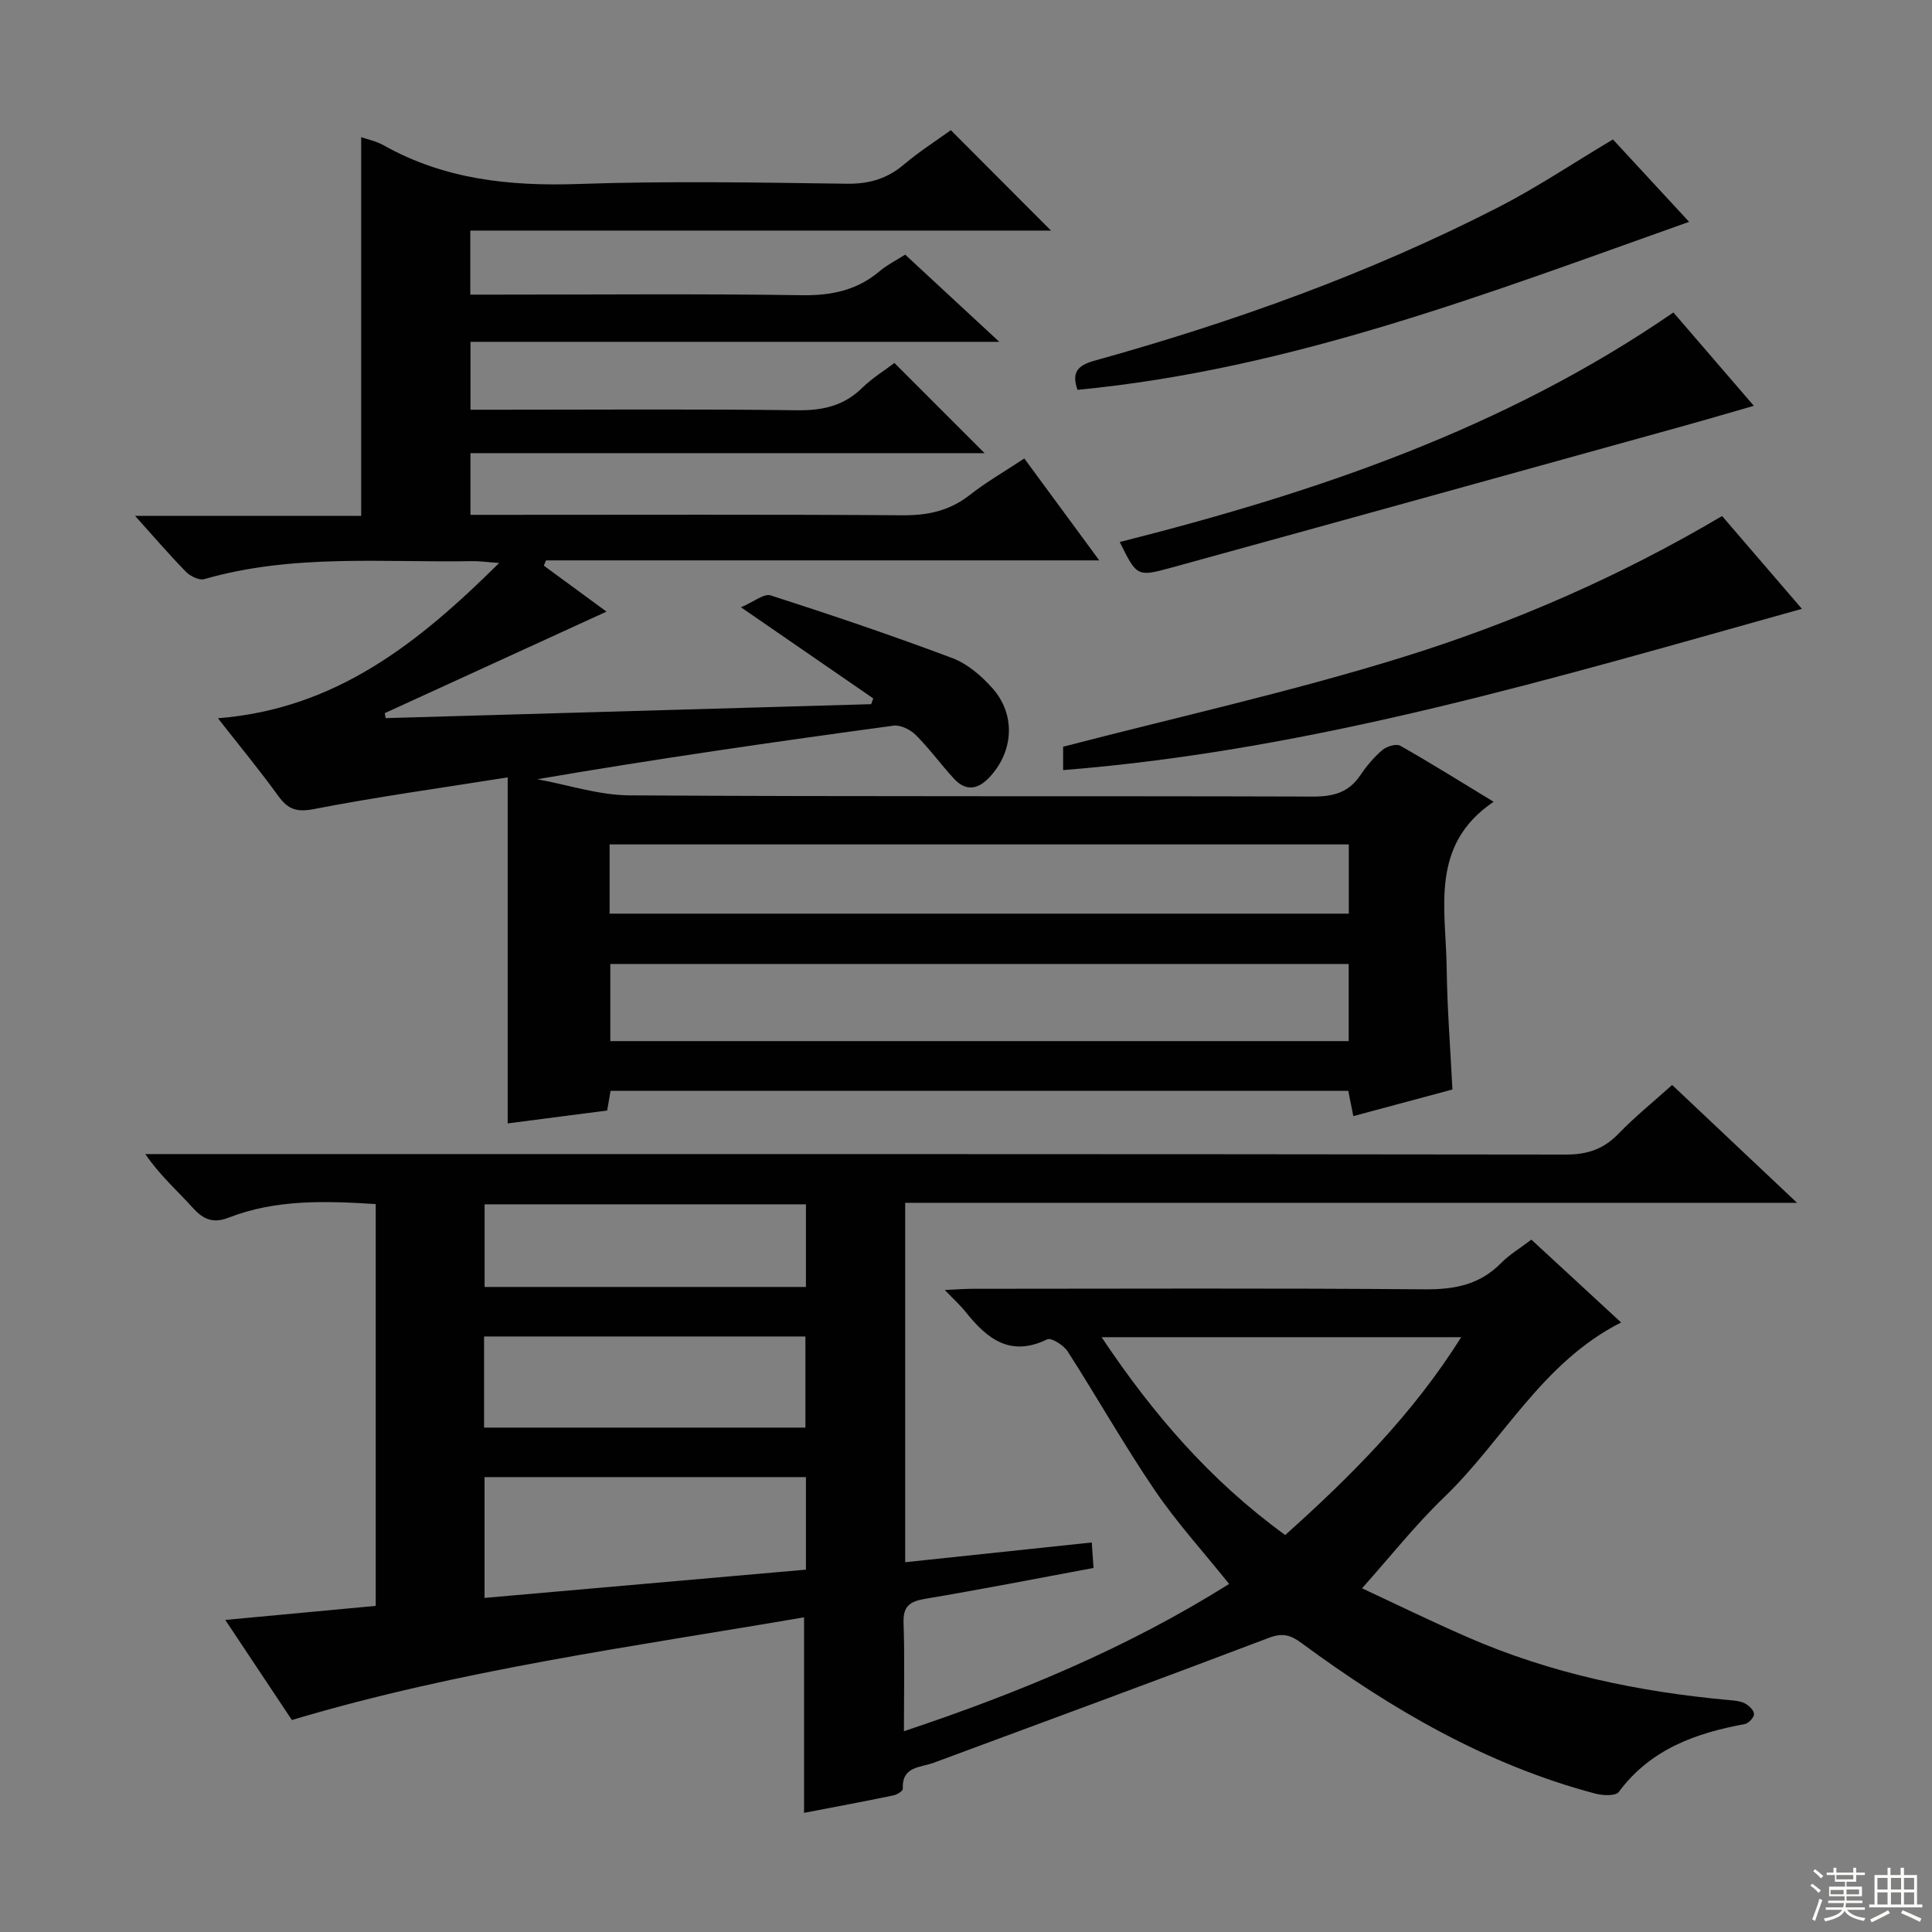
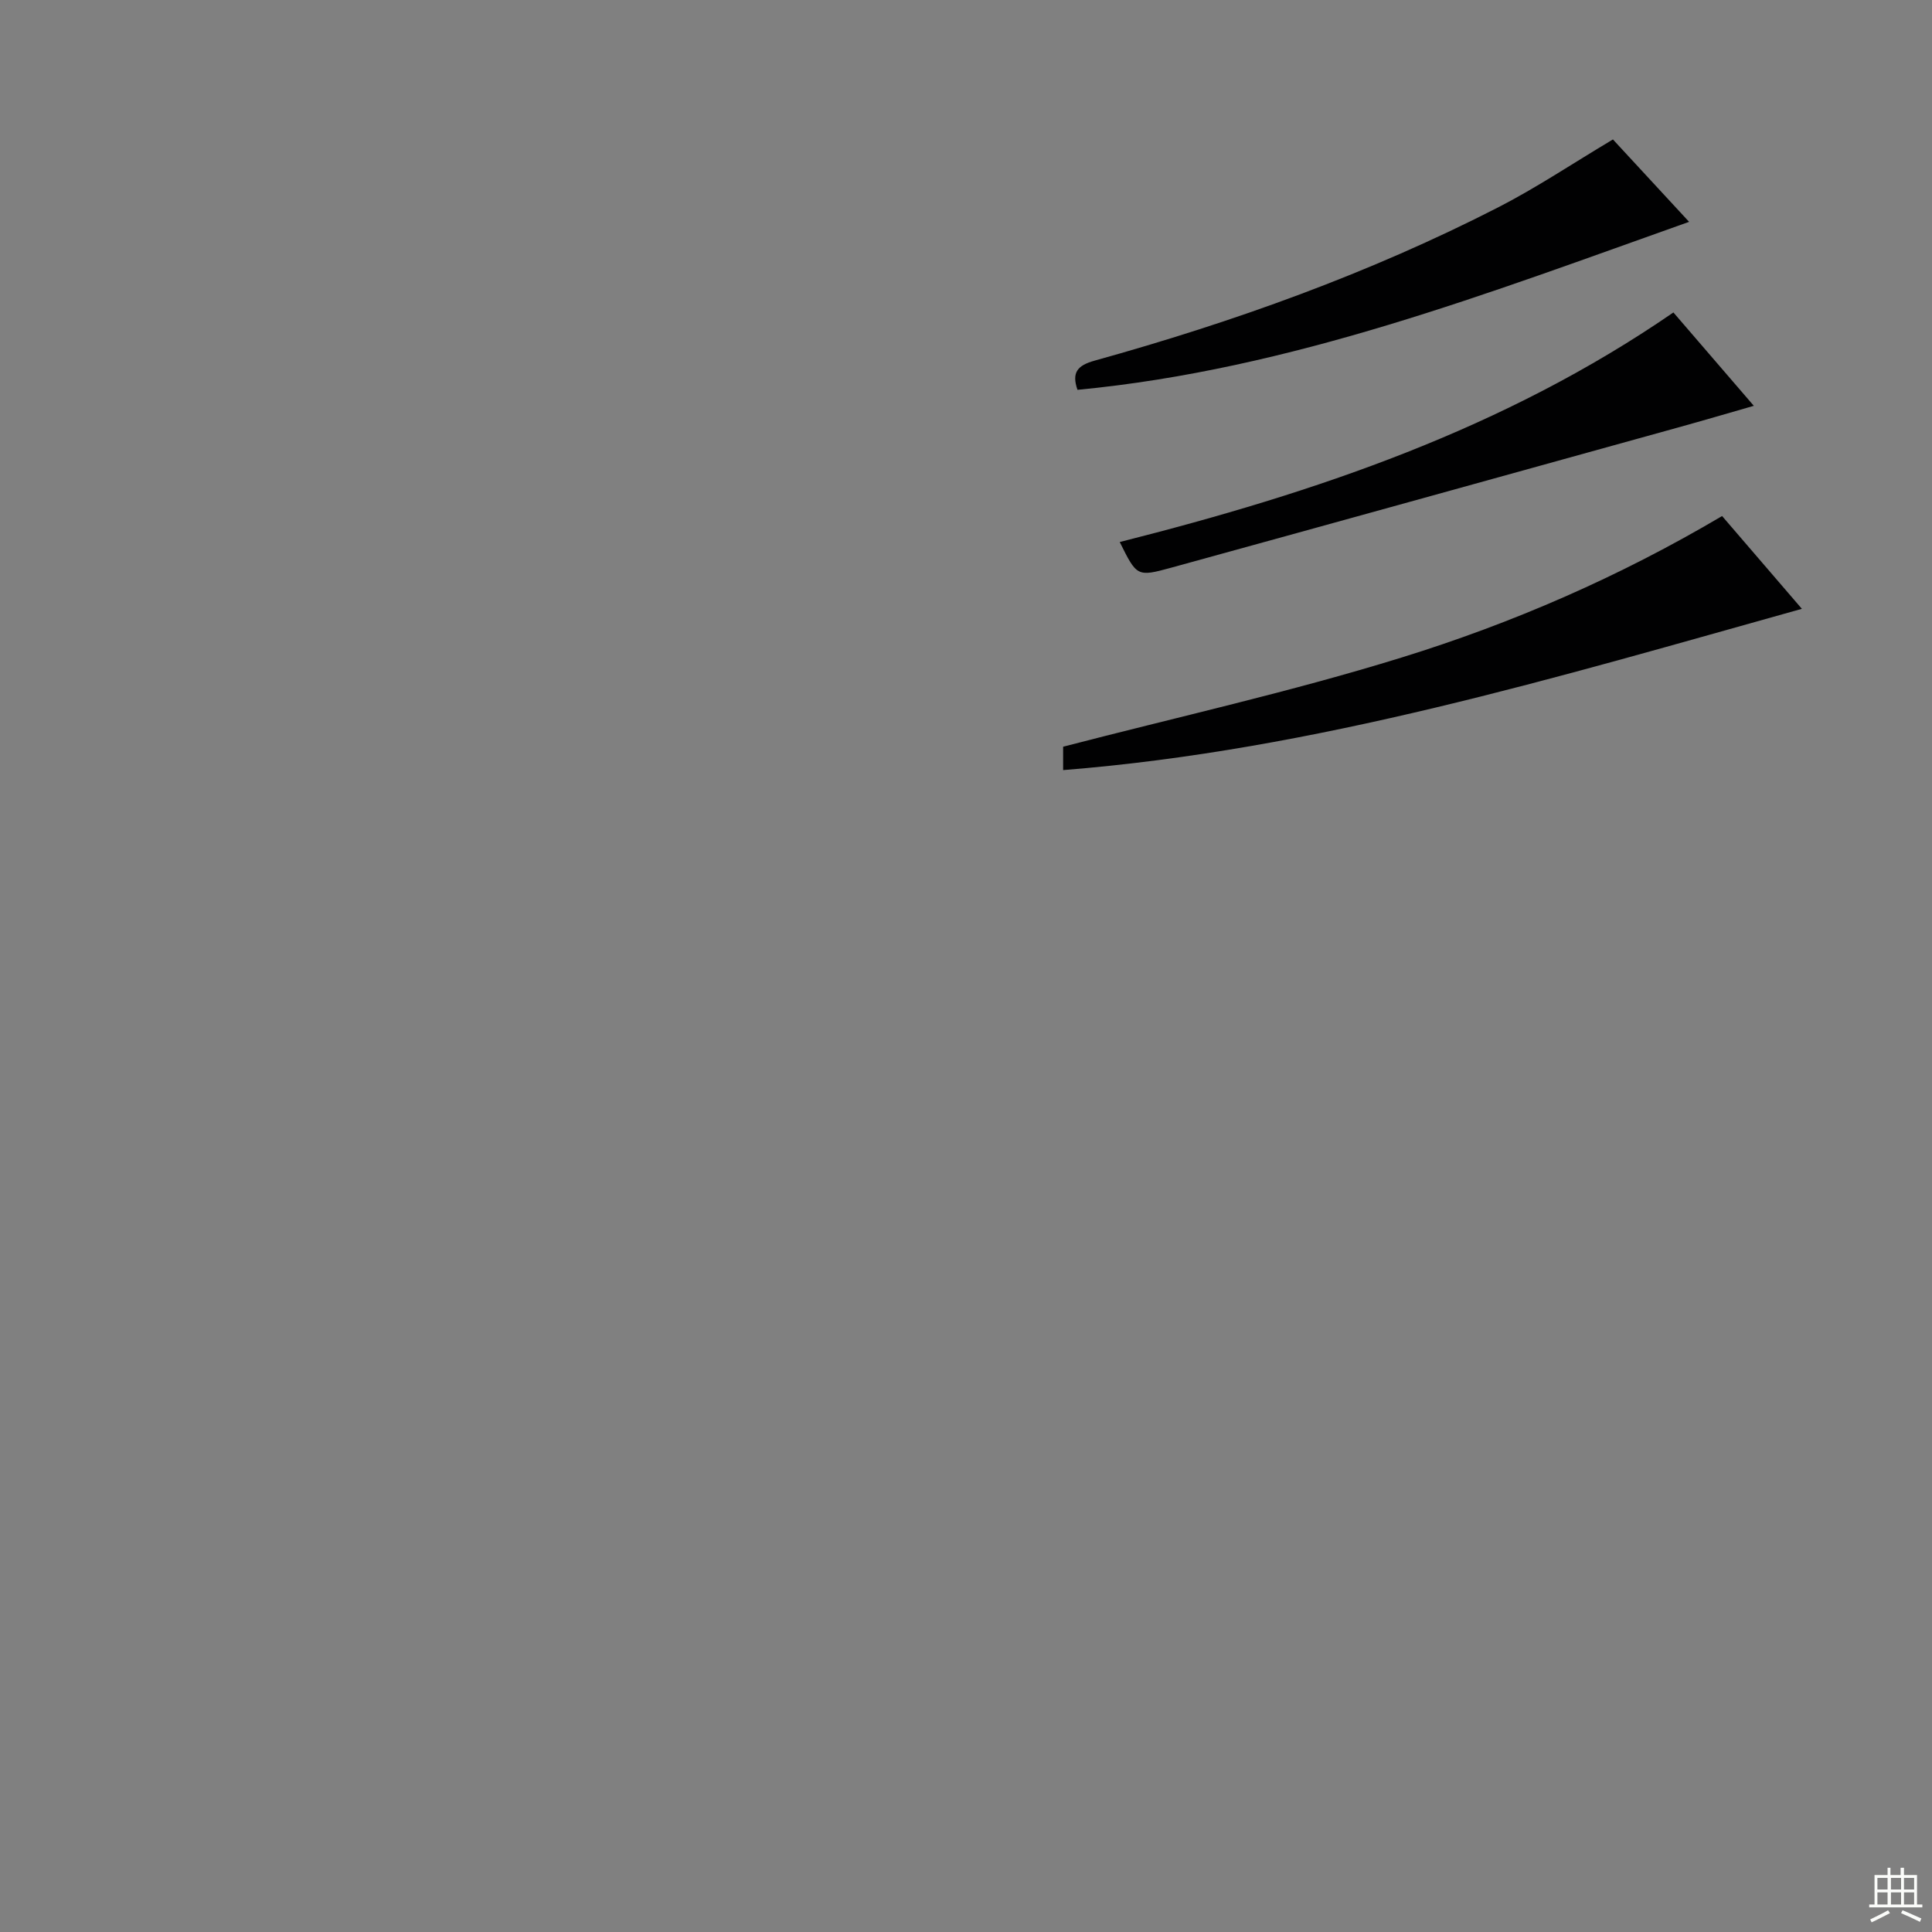
<svg xmlns="http://www.w3.org/2000/svg" enable-background="new 0 0 400 400" viewBox="0 0 400 400">
  <rect x="0" y="0" width="400" height="400" fill="#808080" stroke="none" />
  <g fill="#010102">
-     <path d="m126.41 225.84c-.22 1.3-.44 2.56-.7 4.08-6.78.88-13.49 1.75-20.6 2.67 0-23.79 0-47.14 0-71.64-14.01 2.23-27.1 4.03-40.06 6.55-3.63.71-5.42.08-7.44-2.71-3.77-5.22-7.88-10.2-12.49-16.08 24.47-1.96 41.47-15.56 58.23-32.15-2.65-.19-4.05-.4-5.45-.38-18.59.32-37.32-1.56-55.59 3.72-1.06.31-2.91-.6-3.8-1.51-3.37-3.42-6.49-7.08-10.55-11.59h46.82c0-26.63 0-52.48 0-78.4 1.26.44 3.09.81 4.64 1.68 12.61 7.09 26.16 8.5 40.41 8.01 18.48-.64 36.99-.3 55.49-.05 4.63.06 8.35-1.03 11.84-3.99 3.16-2.67 6.68-4.92 9.7-7.1 7.05 7.07 13.84 13.87 20.74 20.79-39.79 0-79.82 0-120.23 0v13.26h5.23c21.17 0 42.33-.2 63.49.12 6.15.09 11.41-1.05 16.1-5.03 1.5-1.27 3.32-2.17 5.22-3.37 6.29 5.83 12.49 11.57 19.48 18.05-37.03 0-73.05 0-109.48 0v14.06h6.5c20.33 0 40.67-.16 61 .11 5.3.07 9.71-.84 13.57-4.61 2.11-2.07 4.69-3.65 6.7-5.18 6.29 6.29 12.39 12.38 18.67 18.67-35.15 0-70.6 0-106.45 0v12.77h6.01c27.83 0 55.66-.1 83.5.09 5.24.04 9.72-.94 13.87-4.2 3.39-2.66 7.16-4.83 11.29-7.56 5.03 6.84 9.98 13.57 15.52 21.1-38.83 0-76.68 0-114.54 0-.15.36-.31.73-.46 1.09 4.14 3.04 8.28 6.07 12.98 9.52-15.63 7.16-30.77 14.09-45.91 21.02.06.34.13.69.19 1.03 33.51-.96 67.01-1.93 100.52-2.89.14-.4.29-.79.43-1.19-8.68-5.98-17.35-11.96-27.39-18.87 2.67-1.13 4.77-2.91 6.15-2.46 12.63 4.06 25.21 8.32 37.63 12.99 3.11 1.17 6 3.67 8.27 6.21 4.92 5.51 4.39 13.21-.67 18.53-2.42 2.55-4.9 2.81-7.3.2-2.7-2.94-5.06-6.2-7.88-9.02-1.12-1.12-3.17-2.14-4.63-1.94-24.51 3.33-49 6.85-73.74 11.09 6.36 1.16 12.72 3.3 19.09 3.34 47.16.29 94.33.1 141.49.25 4.2.01 7.38-.81 9.79-4.37 1.29-1.92 2.83-3.76 4.58-5.25.9-.77 2.89-1.38 3.73-.9 6.47 3.67 12.79 7.63 19.32 11.6-13.31 8.97-9.87 22.2-9.72 34.41.1 8.28.76 16.55 1.19 25.16-6.72 1.8-13.42 3.6-20.52 5.51-.34-1.71-.64-3.25-1.04-5.23-50.66-.01-101.38-.01-152.74-.01zm-.05-10.29h152.87c0-5.4 0-10.62 0-15.97-51.16 0-102.02 0-152.87 0zm-.15-26.39h153.04c0-5.02 0-9.6 0-14.33-51.2 0-102.05 0-153.04 0z" />
-     <path d="m166.47 375.33c0-13.76 0-26.7 0-40.48-35.39 6.07-71.12 10.83-106.04 21.26-4.47-6.72-8.96-13.45-13.79-20.72 10.76-1 20.88-1.95 31.15-2.91 0-27.97 0-55.4 0-83.19-10.38-.65-20.61-1.02-30.45 2.81-3.09 1.2-5.15.47-7.34-1.95-3.21-3.55-6.84-6.72-9.92-11.21h5.66c96.15 0 192.3-.03 288.45.1 4.53.01 7.87-1.16 10.96-4.37 3.33-3.45 7.1-6.49 11.05-10.04 8.4 7.93 16.65 15.71 25.86 24.4-62.34 0-123.36 0-184.65 0v74.41c12.87-1.36 25.51-2.7 38.63-4.09.12 1.75.22 3.33.36 5.28-11.79 2.19-23.29 4.45-34.86 6.39-3.19.54-4.59 1.52-4.47 4.99.25 7.15.08 14.31.08 22.42 23.78-7.93 46.25-17.25 67.33-30.49-5.39-6.72-10.89-12.76-15.43-19.45-6.34-9.33-11.9-19.19-18-28.69-.83-1.29-3.4-2.91-4.25-2.5-7.65 3.73-12.44-.13-16.85-5.65-1.11-1.4-2.46-2.6-4.34-4.57 2.47-.11 4.2-.25 5.92-.25 31.16-.01 62.32-.15 93.48.11 6.16.05 11.37-.95 15.77-5.44 1.73-1.75 3.92-3.05 6.27-4.85 6.04 5.58 12.07 11.14 18.58 17.15-16.41 8.32-24.36 24.38-36.63 36.18-5.98 5.75-11.17 12.33-17.01 18.86 6.39 2.97 14.04 6.71 21.85 10.12 17.22 7.52 35.36 11.3 54 13.01 1.15.11 2.39.18 3.39.68.85.43 1.89 1.43 1.92 2.22.03.69-1.12 1.93-1.91 2.08-10.22 1.88-19.55 5.22-26.09 14.06-.64.86-3.29.75-4.81.35-22.55-5.96-42.29-17.49-60.88-31.19-2.17-1.6-3.85-2.17-6.68-1.1-23.1 8.77-46.3 17.3-69.47 25.89-2.77 1.03-6.63.7-6.39 5.41.02.43-1.17 1.19-1.9 1.34-6.12 1.27-12.3 2.42-18.55 3.62zm99.62-57.52c13.77-12.33 26.43-25.04 36.44-40.96-25.14 0-49.44 0-74.46 0 10.66 15.95 22.51 29.7 38.02 40.96zm-99.23-11.99c-22.52 0-44.56 0-66.54 0v25.01c22.41-1.97 44.46-3.91 66.54-5.85 0-6.81 0-12.79 0-19.16zm-66.64-10.25h66.53c0-6.45 0-12.53 0-18.87-22.27 0-44.29 0-66.53 0zm66.64-46.23c-22.51 0-44.54 0-66.53 0v17.11h66.53c0-5.83 0-11.29 0-17.11z" />
    <path d="m373.06 126.05c-50.81 14.2-100.59 29.23-152.95 33.39 0-1.83 0-3.91 0-4.84 23.65-6.15 47.12-11.36 70.02-18.45 23-7.12 45.13-16.73 66.41-29.31 5.41 6.28 10.87 12.63 16.52 19.21z" />
    <path d="m231.83 112.22c40.51-10.24 79.54-23.37 114.63-47.53 5.26 6.11 10.63 12.34 16.65 19.33-5.67 1.63-10.63 3.09-15.62 4.47-34.99 9.7-69.98 19.41-104.99 29.04-7.1 1.95-7.14 1.81-10.67-5.31z" />
    <path d="m223.08 80.71c-1.25-3.61.01-5.06 3.54-6.04 28.84-8.02 56.94-18.09 83.62-31.77 7.93-4.07 15.39-9.08 23.7-14.03 4.83 5.23 10.19 11.03 15.77 17.06-41.56 14.75-82.32 30.55-126.63 34.78z" />
  </g>
-   <path d="m374.8 390.4.4-.4c.7.5 1.3 1 1.8 1.4l-.5.5c-.5-.6-1.1-1.1-1.7-1.5zm1 7.3-.6-.3c.5-1.4 1.1-2.8 1.5-4.3.2.1.4.2.6.3-.5 1.3-1 2.8-1.5 4.3zm-.4-10.3.4-.4c.4.3 1 .8 1.7 1.4l-.5.5c-.4-.5-1-1-1.6-1.5zm2.5.3h1.7v-1h.6v1h3.5v-1h.6v1h1.8v.5h-1.8v1.4h-2v1h3.2v2h-3.2v.9h3.3v.5h-3.4c0 .3-.1.6-.1.9h4v.5h-3.7c.7.9 1.9 1.5 3.8 1.7-.1.2-.2.4-.3.6-2.1-.4-3.5-1.1-4-2.1-.4 1-1.8 1.7-4 2.2-.1-.2-.2-.4-.3-.6 2.1-.4 3.4-1 3.8-1.8h-3.4v-.5h3.6c.1-.3.1-.6.2-.9h-3.3v-.5h3.4c0-.3 0-.6 0-.9h-3.2v-2h3.3v-1h-2.1v-1.4h-1.7v-.5zm1.1 3.5v1h2.7c0-.3 0-.4 0-.4 0-.1 0-.2 0-.2 0-.1 0-.2 0-.3h-2.7zm1.2-3v.9h3.5v-.9zm4.7 3h-2.6v.6.4h2.6z" fill="#fbfcfa" />
  <path d="m393.6 386.7h.6v1.5h2.7v6.1h1.1v.6h-11v-.6h1.1v-6.1h2.7v-1.5h.6v1.5h2.1v-1.5zm-2.7 8.8.4.6c-1.2.6-2.5 1.3-3.8 1.9-.1-.2-.2-.4-.3-.6 1.2-.6 2.5-1.2 3.7-1.9zm-2.2-6.7v2.4h2.1v-2.4zm0 3v2.5h2.1v-2.5zm2.8-3v2.4h2.1v-2.4zm0 3v2.5h2.1v-2.5zm6 6.1c-1.4-.7-2.7-1.3-3.9-1.8l.3-.6c1.5.6 2.7 1.2 3.9 1.7zm-1.2-9.1h-2.1v2.4h2.1zm-2.1 3v2.5h2.1v-2.5z" fill="#fbfcfa" />
</svg>